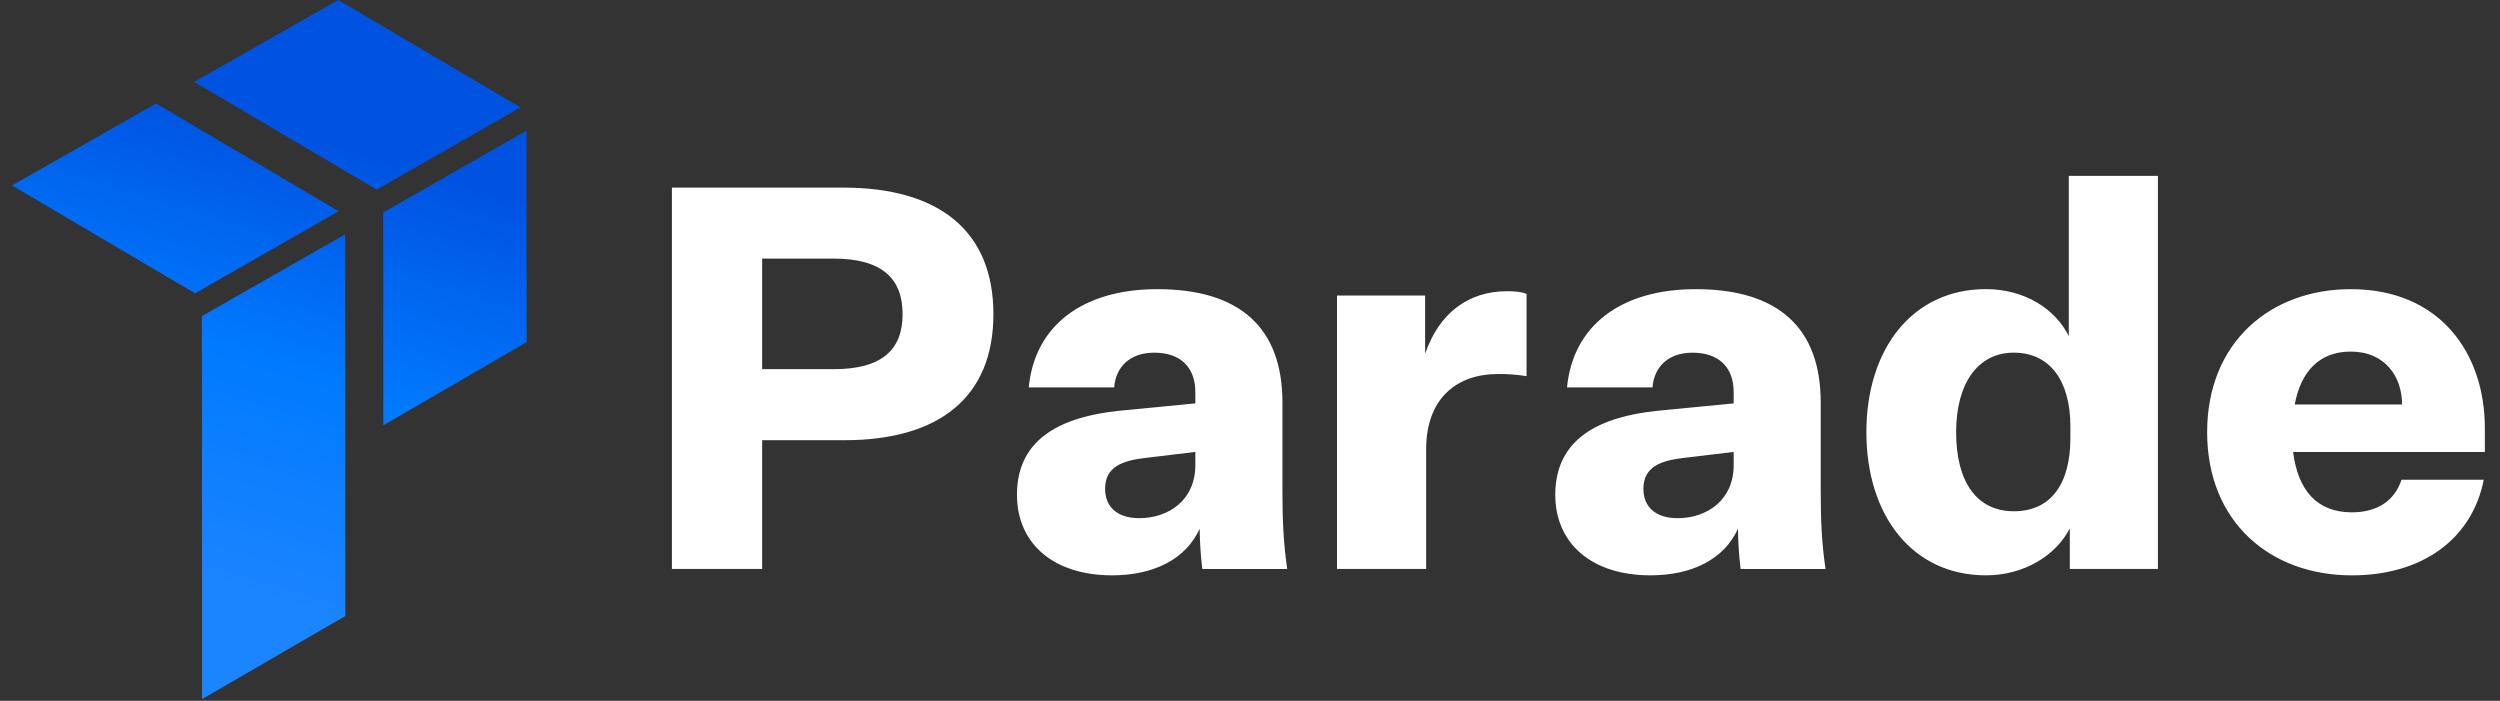
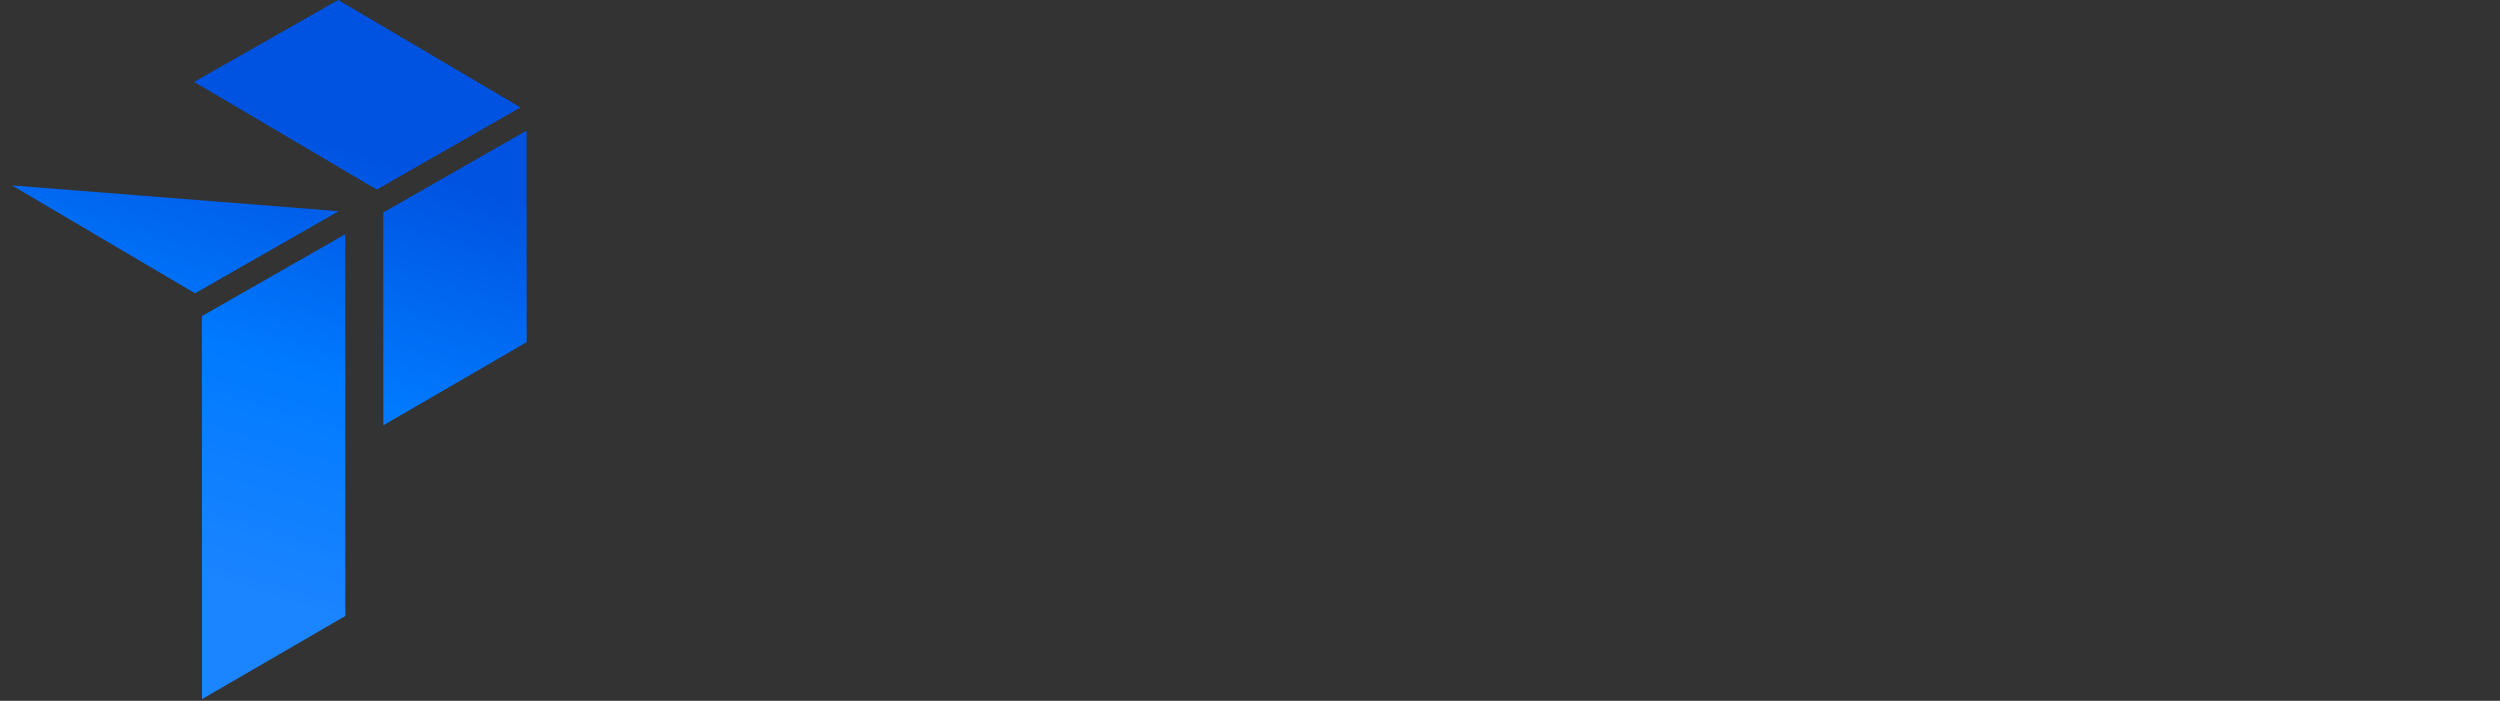
<svg xmlns="http://www.w3.org/2000/svg" width="503" height="141" viewBox="0 0 503 141" fill="none">
  <rect x="0" y="0" width="503" height="141" fill="#333333" stroke="none" />
  <g clip-path="url(#clip0_2283_1435)">
-     <path d="M2.414 37.308L39.239 59.011L68.151 42.493L31.401 20.83L2.414 37.308Z" fill="url(#paint0_linear_2283_1435)" />
+     <path d="M2.414 37.308L39.239 59.011L68.151 42.493L2.414 37.308Z" fill="url(#paint0_linear_2283_1435)" />
    <path d="M39.059 16.478L75.803 38.136L104.72 21.612L68.046 0L39.059 16.478Z" fill="url(#paint1_linear_2283_1435)" />
    <path d="M77.132 85.569L77.102 42.756L105.938 26.283L105.973 68.83L77.132 85.569Z" fill="url(#paint2_linear_2283_1435)" />
    <path d="M40.647 140.663L40.617 63.603L69.454 47.135L69.484 123.934L40.647 140.663Z" fill="url(#paint3_linear_2283_1435)" />
-     <path d="M153.344 88.568V114.466H135.188V37.747H169.681C188.917 37.747 199.874 46.453 199.874 63.208C199.874 79.962 188.917 88.568 169.902 88.568H153.344ZM167.747 74.275C177.413 74.275 181.602 70.412 181.602 63.208C181.602 56.004 177.413 52.03 167.747 52.03H153.344V74.27L167.747 74.275ZM241.361 106.407C238.562 112.537 232.117 115.757 223.737 115.757C212.027 115.757 204.612 109.422 204.612 99.535C204.612 88.04 213.855 83.851 225.033 82.665L240.502 81.163V78.907C240.502 73.858 237.492 70.96 232.227 70.96C227.284 70.96 224.491 73.868 224.169 77.948H206.983C208.168 65.589 217.729 58.179 232.875 58.179C249.318 58.179 258.025 65.81 258.025 80.962V98.801C258.025 104.82 258.241 109.326 258.989 114.486H241.908C241.58 111.814 241.402 109.125 241.376 106.433L241.361 106.407ZM240.502 93.617V90.929L230.615 92.115C225.782 92.652 222.346 93.943 222.346 98.344C222.346 102.002 224.812 104.257 229.223 104.257C235.131 104.257 240.502 100.6 240.502 93.617ZM307.147 75.682C305.227 75.374 303.284 75.231 301.34 75.255C293.176 75.255 286.942 80.088 286.942 90.407V114.471H269.002V59.455H286.736V71.171C289.529 63.002 295.442 58.596 303.169 58.596C304.676 58.596 306.178 58.706 307.142 59.133V75.687L307.147 75.682ZM349.669 106.407C346.876 112.537 340.425 115.757 332.045 115.757C320.335 115.757 312.92 109.422 312.92 99.535C312.92 88.04 322.164 83.851 333.342 82.665L348.815 81.163V78.907C348.815 73.858 345.801 70.96 340.536 70.96C335.597 70.96 332.799 73.868 332.483 77.948H315.286C316.472 65.589 326.032 58.179 341.184 58.179C357.622 58.179 366.328 65.81 366.328 80.962V98.801C366.328 104.82 366.544 109.326 367.298 114.486H350.217C349.886 111.814 349.707 109.125 349.679 106.433L349.669 106.407ZM348.815 93.617V90.929L338.928 92.115C334.09 92.652 330.654 93.943 330.654 98.344C330.654 102.002 333.126 104.257 337.531 104.257C343.444 104.257 348.815 100.6 348.815 93.617ZM416.456 106.302C413.657 111.778 407.212 115.757 399.581 115.757C384.76 115.757 375.516 103.72 375.516 86.965C375.516 70.211 384.76 58.169 399.581 58.169C407.317 58.169 413.547 62.143 416.239 67.629V35.381H434.174V114.466H416.445V106.297L416.456 106.302ZM416.561 85.78C416.561 76.536 412.371 70.954 405.177 70.954C397.978 70.954 393.572 77.084 393.572 86.965C393.572 96.847 397.651 102.866 405.177 102.866C412.698 102.866 416.561 97.284 416.561 88.146V85.78ZM473.194 115.762C456.757 115.762 444.076 105.016 444.076 86.965C444.076 68.92 456.757 58.179 472.978 58.179C491.024 58.179 499.951 71.171 499.951 86.111V90.944H461.368C462.343 98.57 466.101 103.082 473.194 103.082C478.354 103.082 481.79 100.721 483.187 96.526H499.735C497.374 108.457 487.377 115.762 473.194 115.762ZM461.7 81.374H483.297C483.297 75.787 479.856 70.738 472.978 70.738C466.739 70.738 462.981 74.607 461.7 81.374Z" fill="white" />
  </g>
  <defs>
    <linearGradient id="paint0_linear_2283_1435" x1="13.044" y1="113.308" x2="40.977" y2="21.086" gradientUnits="userSpaceOnUse">
      <stop stop-color="#1B84FF" />
      <stop offset="0.51" stop-color="#007AFF" />
      <stop offset="1" stop-color="#0053E1" />
    </linearGradient>
    <linearGradient id="paint1_linear_2283_1435" x1="40.797" y1="121.702" x2="68.729" y2="29.49" gradientUnits="userSpaceOnUse">
      <stop stop-color="#1B84FF" />
      <stop offset="0.51" stop-color="#007AFF" />
      <stop offset="1" stop-color="#0053E1" />
    </linearGradient>
    <linearGradient id="paint2_linear_2283_1435" x1="68.983" y1="130.241" x2="96.915" y2="38.029" gradientUnits="userSpaceOnUse">
      <stop stop-color="#1B84FF" />
      <stop offset="0.51" stop-color="#007AFF" />
      <stop offset="1" stop-color="#0053E1" />
    </linearGradient>
    <linearGradient id="paint3_linear_2283_1435" x1="47.62" y1="118.277" x2="73.714" y2="32.144" gradientUnits="userSpaceOnUse">
      <stop stop-color="#1B84FF" />
      <stop offset="0.51" stop-color="#007AFF" />
      <stop offset="1" stop-color="#0053E1" />
    </linearGradient>
    <clipPath id="clip0_2283_1435">
      <rect width="502.381" height="140.667" fill="white" />
    </clipPath>
  </defs>
</svg>